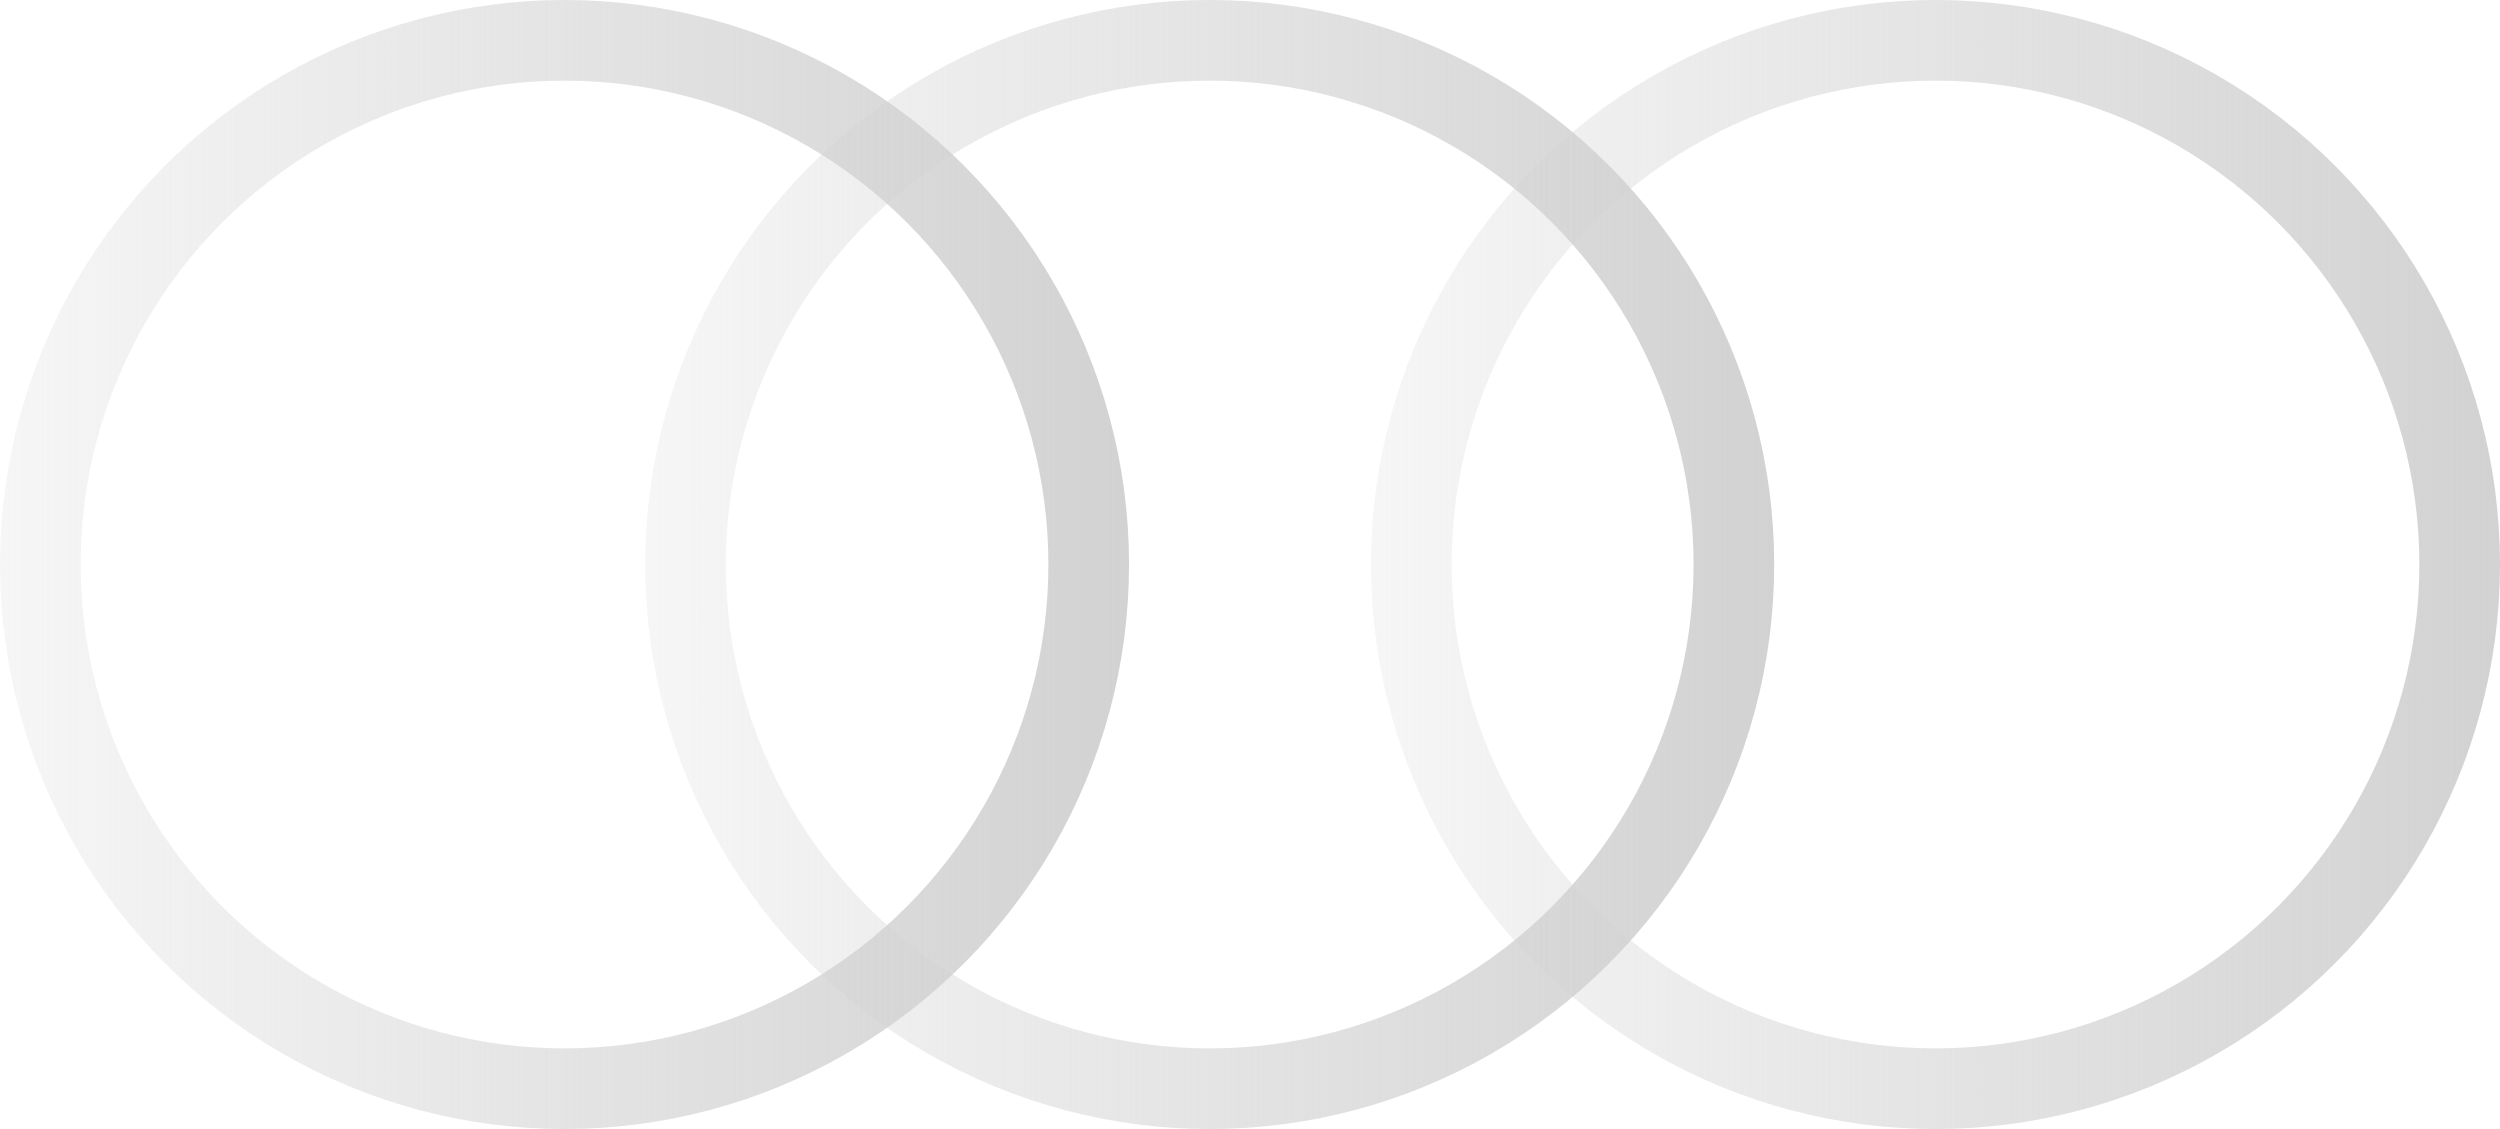
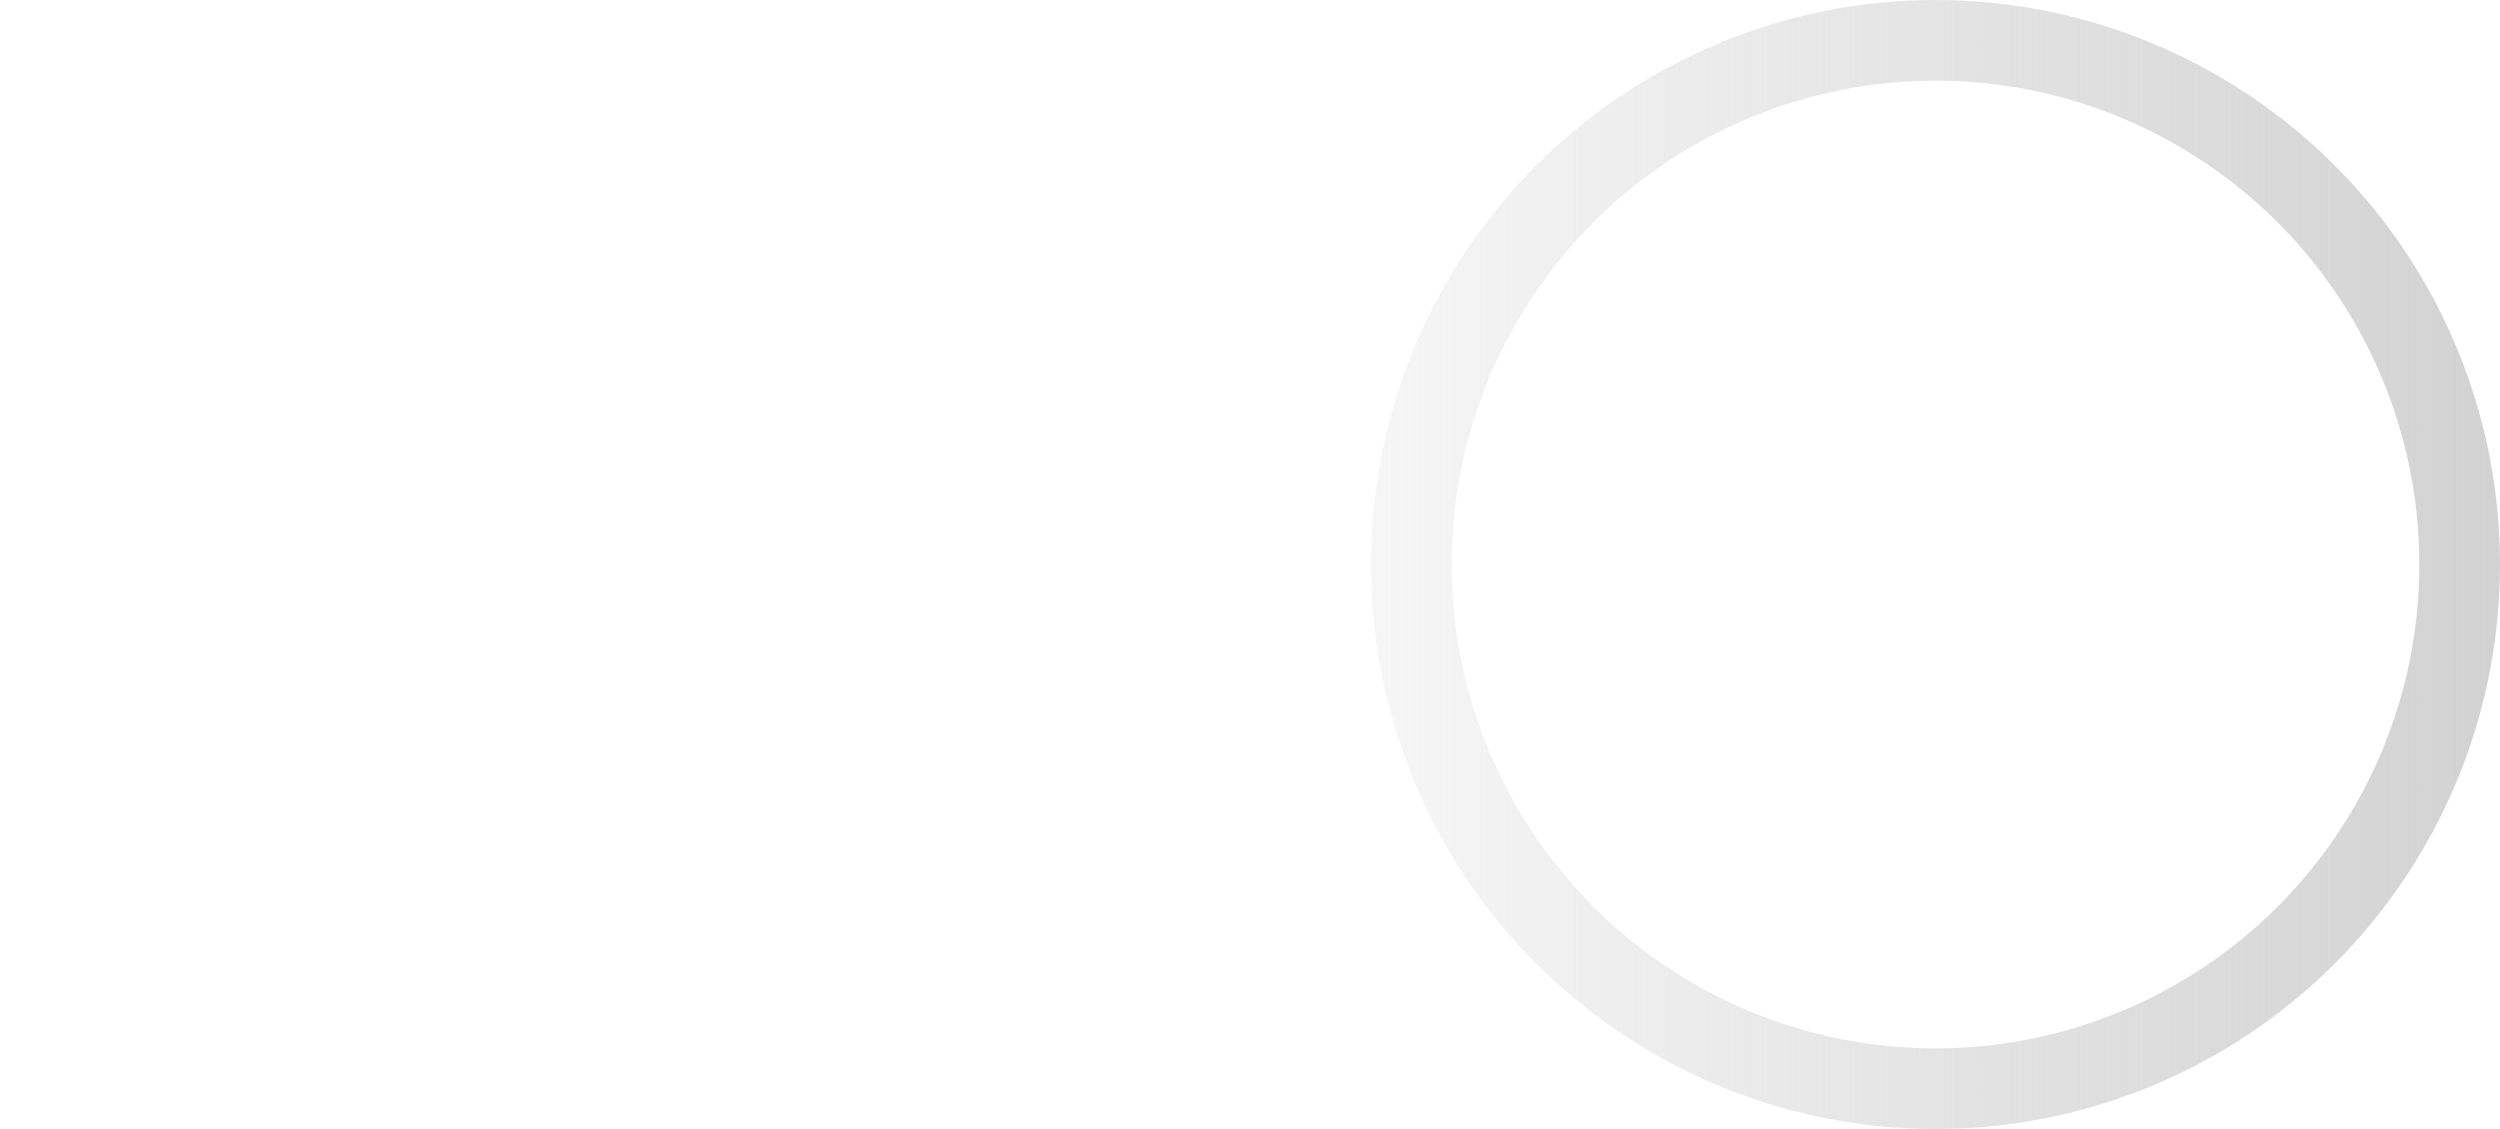
<svg xmlns="http://www.w3.org/2000/svg" width="31" height="14" viewBox="0 0 31 14" fill="none">
-   <circle cx="7" cy="7" r="6.5" stroke="url(#paint0_linear_676_223)" />
-   <circle cx="15" cy="7" r="6.5" stroke="url(#paint1_linear_676_223)" />
  <circle cx="24" cy="7" r="6.5" stroke="url(#paint2_linear_676_223)" />
  <defs>
    <linearGradient id="paint0_linear_676_223" x1="14" y1="7" x2="0" y2="7" gradientUnits="userSpaceOnUse">
      <stop stop-color="#D2D2D2" />
      <stop offset="1" stop-color="#D2D2D2" stop-opacity="0.2" />
    </linearGradient>
    <linearGradient id="paint1_linear_676_223" x1="22" y1="7" x2="8" y2="7" gradientUnits="userSpaceOnUse">
      <stop stop-color="#D2D2D2" />
      <stop offset="1" stop-color="#D2D2D2" stop-opacity="0.2" />
    </linearGradient>
    <linearGradient id="paint2_linear_676_223" x1="31" y1="7" x2="17" y2="7" gradientUnits="userSpaceOnUse">
      <stop stop-color="#D2D2D2" />
      <stop offset="1" stop-color="#D2D2D2" stop-opacity="0.2" />
    </linearGradient>
  </defs>
</svg>